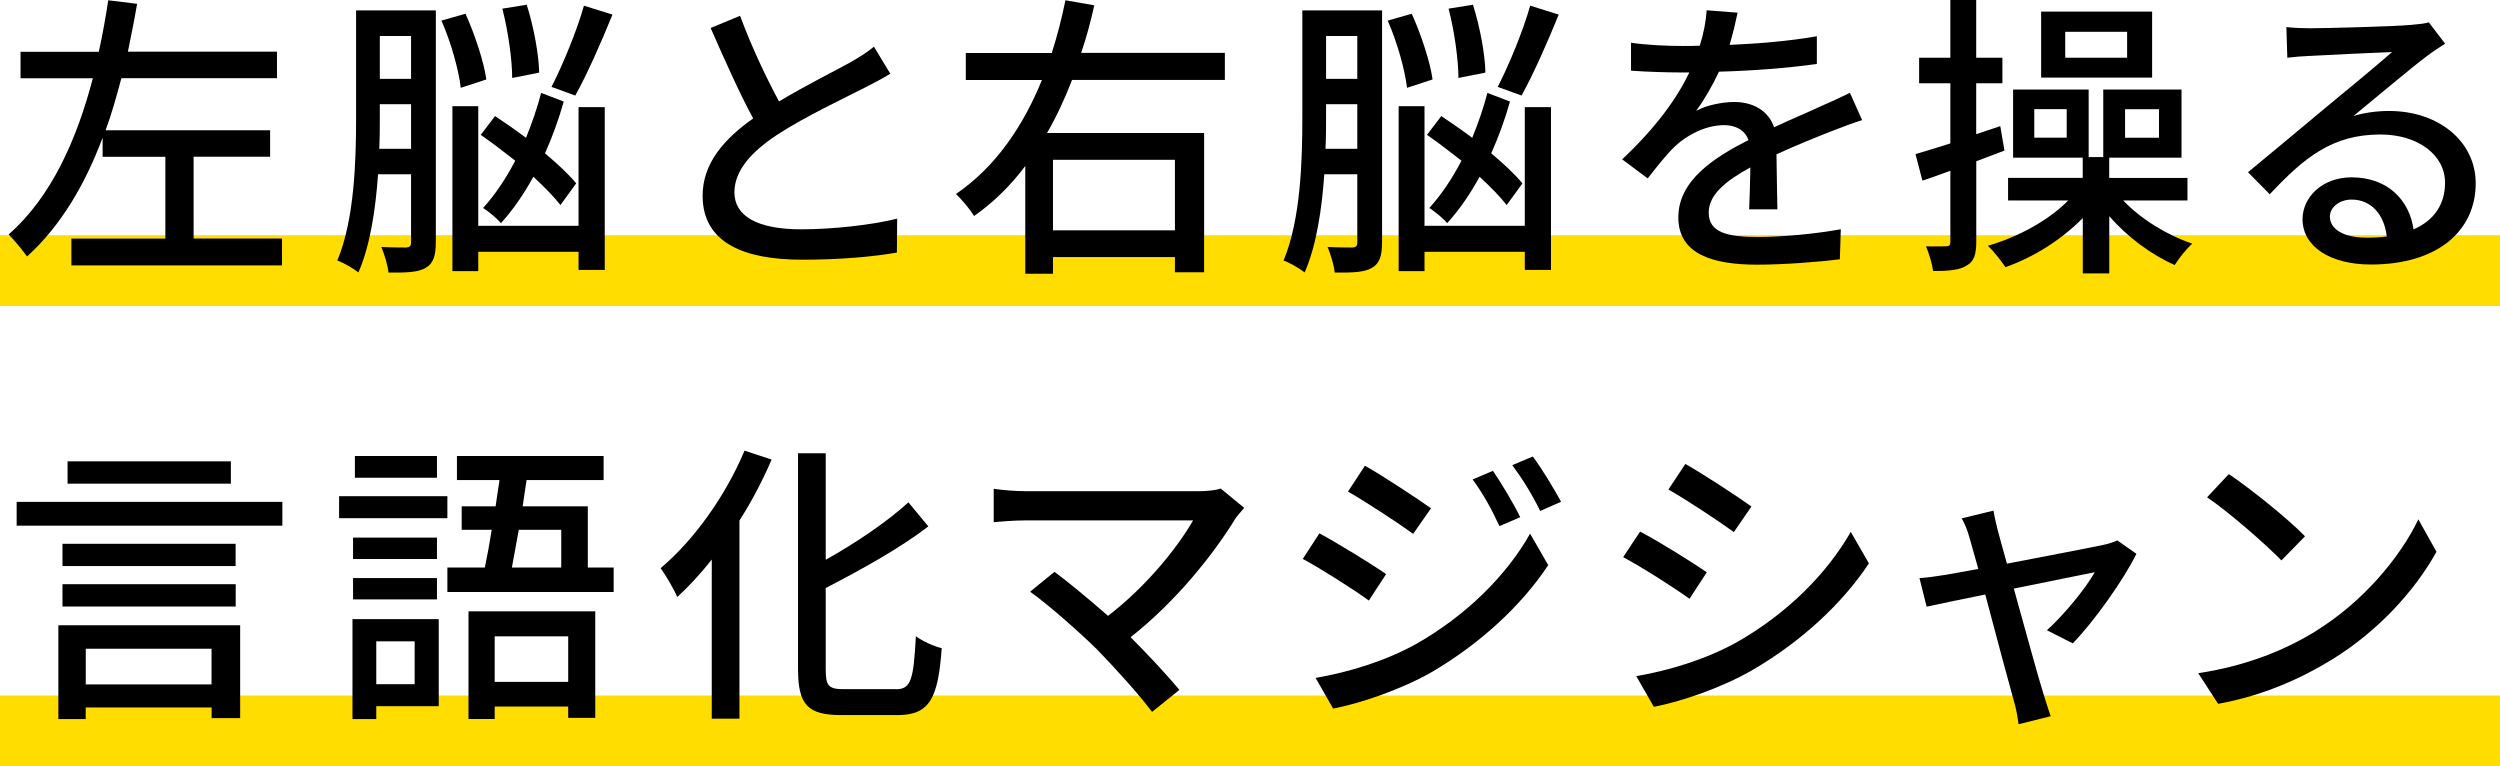
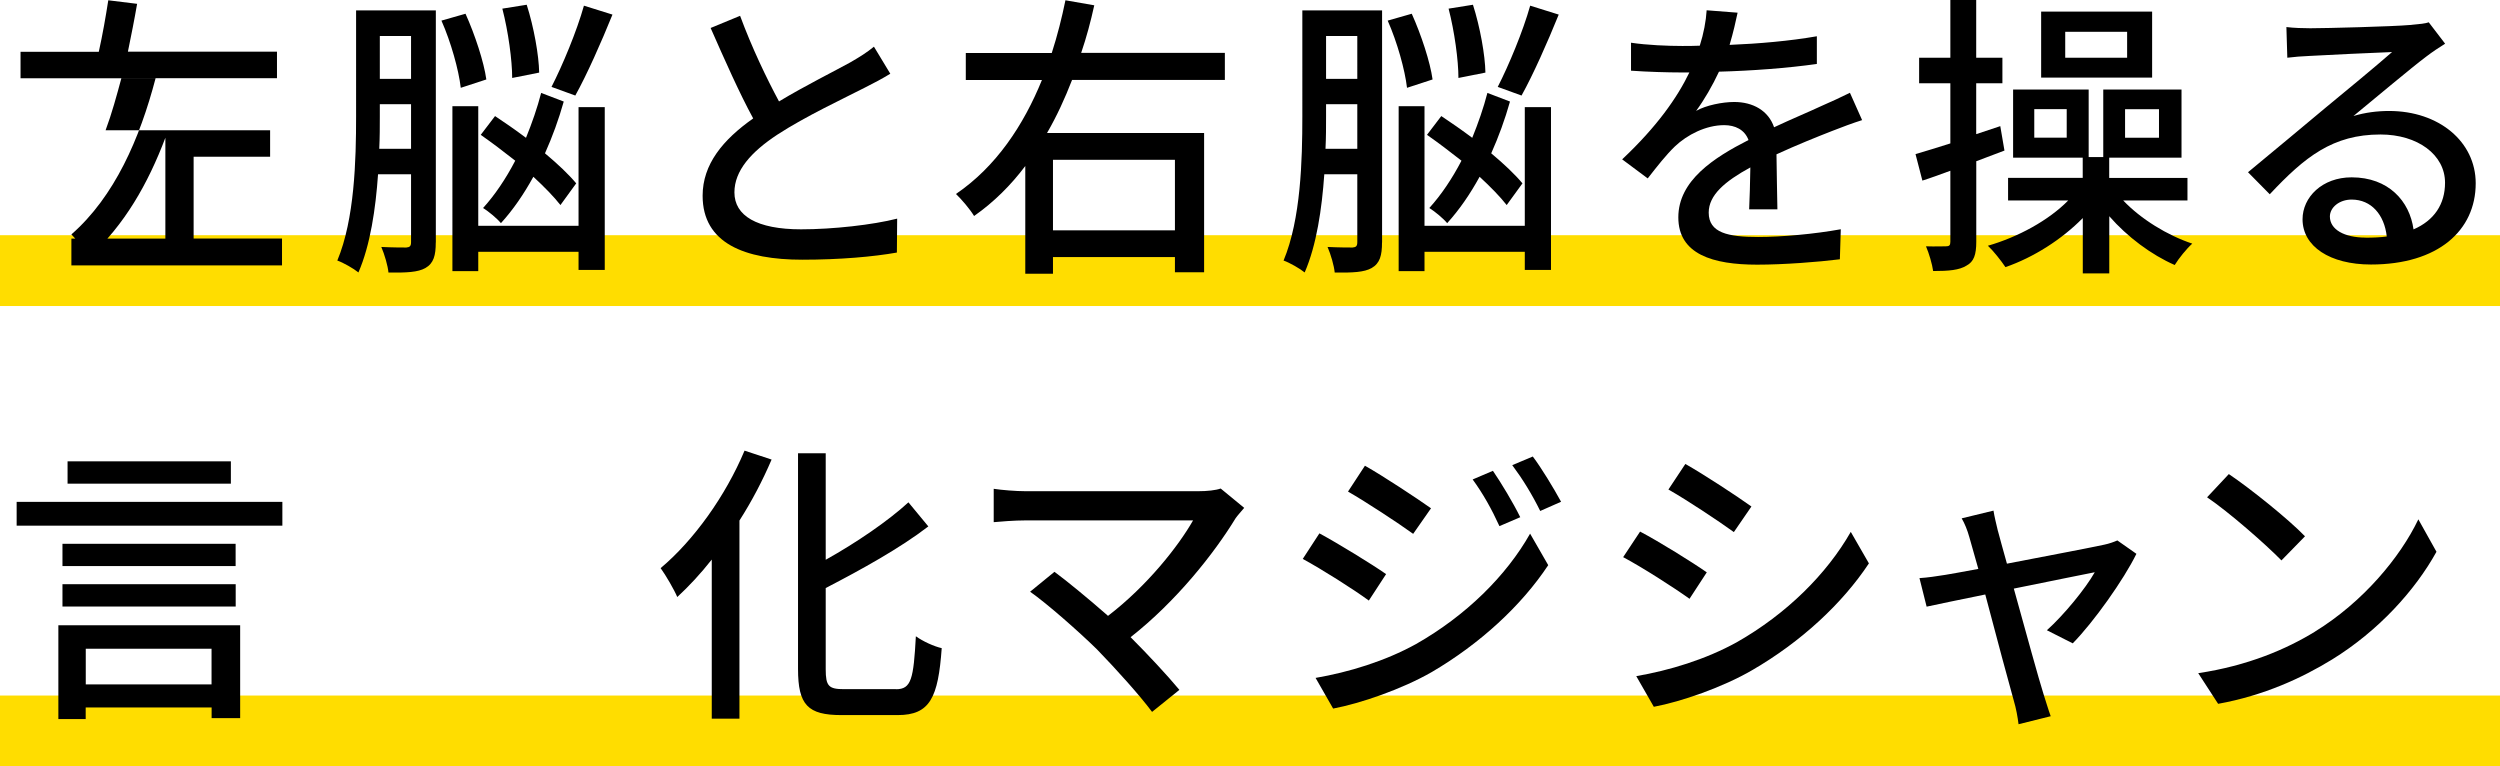
<svg xmlns="http://www.w3.org/2000/svg" id="_レイヤー_2" viewBox="0 0 353 108.21">
  <defs>
    <style>.cls-1{fill:#fd0;}</style>
  </defs>
  <g id="_レイヤー_1-2">
    <g>
      <rect class="cls-1" y="33.21" width="353" height="10" />
      <rect class="cls-1" y="98.21" width="353" height="10" />
      <g>
-         <path d="M39.82,33.69v3.78H10.08v-3.78h13.27v-11.55H14.49v-2.69c-2.44,6.47-5.8,12.35-10.67,16.76-.63-.88-1.81-2.31-2.6-3.11,6.09-5.33,9.66-13.53,11.89-22.05H2.9v-3.74H13.95c.55-2.48,.97-4.91,1.34-7.27l4.07,.5c-.38,2.23-.84,4.5-1.3,6.76h21.05v3.74H17.14c-.67,2.48-1.34,4.96-2.23,7.35h23.23v3.74h-10.8v11.55h12.48Z" />
+         <path d="M39.82,33.69v3.78H10.08v-3.78h13.27v-11.55v-2.69c-2.44,6.47-5.8,12.35-10.67,16.76-.63-.88-1.81-2.31-2.6-3.11,6.09-5.33,9.66-13.53,11.89-22.05H2.9v-3.74H13.95c.55-2.48,.97-4.91,1.34-7.27l4.07,.5c-.38,2.23-.84,4.5-1.3,6.76h21.05v3.74H17.14c-.67,2.48-1.34,4.96-2.23,7.35h23.23v3.74h-10.8v11.55h12.48Z" />
        <path d="M61.53,34.24c0,1.81-.29,2.94-1.47,3.61-1.05,.59-2.65,.67-5.21,.63-.08-.92-.55-2.56-1.01-3.61,1.6,.08,3.07,.08,3.53,.08,.5-.04,.67-.21,.67-.76v-9.58h-4.66c-.34,4.87-1.09,10-2.77,13.86-.67-.55-2.14-1.39-2.98-1.68,2.44-5.84,2.65-14.2,2.65-20.33V1.47h11.26V34.24Zm-3.49-13.23v-6.3h-4.41v1.76c0,1.39,0,2.94-.08,4.54h4.5Zm-4.41-15.92v6.05h4.41V5.08h-4.41Zm11.43,7.31c-.29-2.52-1.39-6.47-2.73-9.49l3.4-.97c1.34,2.98,2.6,6.81,2.94,9.28l-3.61,1.18Zm16.63,2.73h3.7v22.98h-3.7v-2.56h-14.16v2.73h-3.65V15h3.65V31.88h14.16V15.12Zm-2.56,13.82c-.92-1.18-2.27-2.56-3.82-3.99-1.34,2.44-2.86,4.66-4.58,6.55-.55-.67-1.72-1.64-2.52-2.14,1.68-1.85,3.23-4.16,4.54-6.68-1.64-1.3-3.32-2.56-4.87-3.65l2.02-2.65c1.39,.92,2.9,1.97,4.37,3.07,.84-2.06,1.6-4.24,2.14-6.34l3.19,1.22c-.71,2.52-1.6,4.96-2.65,7.31,1.81,1.51,3.36,2.98,4.41,4.24l-2.23,3.07Zm-6.81-17.94c0-2.48-.55-6.55-1.39-9.79l3.44-.55c1.01,3.15,1.72,7.14,1.76,9.58l-3.82,.76Zm14.16-8.95c-1.6,3.95-3.61,8.49-5.25,11.43l-3.36-1.22c1.55-3.02,3.57-7.86,4.58-11.47l4.03,1.26Z" />
        <path d="M110,14.32c3.7-2.23,7.86-4.29,10.04-5.5,1.39-.8,2.39-1.43,3.36-2.23l2.31,3.82c-1.09,.67-2.27,1.3-3.61,1.97-2.77,1.43-8.36,4.03-12.35,6.64-3.7,2.44-6.05,5.08-6.05,8.15,0,3.28,3.15,5.21,9.41,5.21,4.5,0,10.12-.63,13.57-1.51l-.04,4.79c-3.32,.59-8.02,1.01-13.36,1.01-8.11,0-14.07-2.31-14.07-9.03,0-4.45,2.86-7.9,7.14-10.92-1.93-3.53-4.03-8.28-6.01-12.77l4.16-1.72c1.68,4.54,3.74,8.82,5.5,12.1Z" />
        <path d="M151.37,11.3c-1.01,2.6-2.14,5.08-3.53,7.48h22.18v19.66h-4.12v-2.14h-17.22v2.35h-3.91v-15.21c-2.02,2.69-4.41,5.08-7.23,7.06-.55-.92-1.76-2.35-2.56-3.11,5.67-3.86,9.54-9.7,12.14-16.09h-10.75v-3.82h12.14c.8-2.48,1.43-5,1.93-7.44l4.07,.71c-.5,2.27-1.09,4.5-1.85,6.72h20.29v3.82h-21.59Zm-2.69,11.26v9.96h17.22v-9.96h-17.22Z" />
        <path d="M195.14,34.24c0,1.81-.29,2.94-1.47,3.61-1.05,.59-2.65,.67-5.21,.63-.08-.92-.55-2.56-1.01-3.61,1.6,.08,3.07,.08,3.53,.08,.5-.04,.67-.21,.67-.76v-9.58h-4.66c-.34,4.87-1.09,10-2.77,13.86-.67-.55-2.14-1.39-2.98-1.68,2.44-5.84,2.65-14.2,2.65-20.33V1.47h11.26V34.24Zm-3.49-13.23v-6.3h-4.41v1.76c0,1.39,0,2.94-.08,4.54h4.5Zm-4.41-15.92v6.05h4.41V5.08h-4.41Zm11.43,7.31c-.29-2.52-1.39-6.47-2.73-9.49l3.4-.97c1.34,2.98,2.6,6.81,2.94,9.28l-3.61,1.18Zm16.63,2.73h3.7v22.98h-3.7v-2.56h-14.16v2.73h-3.65V15h3.65V31.88h14.16V15.12Zm-2.56,13.82c-.92-1.18-2.27-2.56-3.82-3.99-1.34,2.44-2.86,4.66-4.58,6.55-.55-.67-1.72-1.64-2.52-2.14,1.68-1.85,3.23-4.16,4.54-6.68-1.64-1.3-3.32-2.56-4.87-3.65l2.02-2.65c1.39,.92,2.9,1.97,4.37,3.07,.84-2.06,1.6-4.24,2.14-6.34l3.19,1.22c-.71,2.52-1.6,4.96-2.65,7.31,1.81,1.51,3.36,2.98,4.41,4.24l-2.23,3.07Zm-6.81-17.94c0-2.48-.55-6.55-1.39-9.79l3.44-.55c1.01,3.15,1.72,7.14,1.76,9.58l-3.82,.76Zm14.16-8.95c-1.6,3.95-3.61,8.49-5.25,11.43l-3.36-1.22c1.55-3.02,3.57-7.86,4.58-11.47l4.03,1.26Z" />
        <path d="M244.19,6.34c4.12-.17,8.53-.55,12.35-1.22v3.91c-4.12,.59-9.28,.97-13.82,1.09-.92,1.97-2.06,3.95-3.23,5.54,1.39-.8,3.74-1.26,5.38-1.26,2.65,0,4.83,1.22,5.63,3.57,2.6-1.22,4.75-2.1,6.72-3.02,1.43-.63,2.65-1.18,3.99-1.85l1.72,3.86c-1.22,.38-3.02,1.05-4.28,1.55-2.14,.84-4.87,1.93-7.81,3.28,.04,2.39,.08,5.75,.13,7.77h-3.99c.08-1.47,.13-3.86,.17-5.92-3.61,1.97-5.88,3.91-5.88,6.38,0,2.86,2.73,3.44,6.97,3.44,3.4,0,7.98-.42,11.68-1.09l-.13,4.24c-3.02,.38-7.9,.76-11.68,.76-6.26,0-11.13-1.47-11.13-6.68s5.04-8.44,9.91-10.92c-.55-1.47-1.89-2.1-3.44-2.1-2.56,0-5.21,1.34-6.97,3.02-1.22,1.18-2.44,2.73-3.82,4.5l-3.61-2.69c4.91-4.62,7.77-8.7,9.49-12.27h-1.22c-1.76,0-4.66-.08-7.02-.25v-3.95c2.23,.34,5.21,.46,7.23,.46,.8,0,1.64,0,2.48-.04,.55-1.72,.88-3.49,.97-5l4.37,.34c-.25,1.18-.59,2.73-1.13,4.54Z" />
        <path d="M279.05,22.77v11.38c0,1.81-.34,2.81-1.39,3.36-1.01,.63-2.48,.76-4.7,.76-.13-.97-.59-2.52-1.01-3.49,1.26,.04,2.44,0,2.81,0,.46,0,.63-.13,.63-.63v-10.04c-1.39,.5-2.73,1.01-3.95,1.39l-.97-3.74c1.43-.42,3.07-.92,4.92-1.51V11.76h-4.41v-3.61h4.41V0h3.65V8.15h3.7v3.61h-3.7v7.18l3.4-1.13,.59,3.45-3.99,1.51Zm20.75,5.54c2.48,2.61,6.22,4.92,9.75,6.09-.8,.71-1.89,2.06-2.48,3.02-3.28-1.43-6.72-3.99-9.24-6.89v8.07h-3.74v-7.81c-2.98,3.03-6.93,5.54-10.92,6.93-.59-.88-1.68-2.27-2.48-3.02,4.24-1.22,8.57-3.57,11.34-6.39h-8.49v-3.19h10.54v-2.86h-9.83V12.64h10.67v9.54h2.06V12.64h11.05v9.62h-10.21v2.86h11.05v3.19h-9.07Zm-7.98-12.9h-4.58v4.03h4.58v-4.03Zm12.06-4.45h-15.67V1.64h15.67V10.96Zm-3.53-6.47h-8.74v3.66h8.74v-3.66Zm-.29,14.96h4.79v-4.03h-4.79v4.03Z" />
        <path d="M326.22,3.99c2.18,0,11.76-.25,14.03-.46,1.47-.13,2.23-.21,2.69-.38l2.31,3.02c-.88,.55-1.76,1.13-2.65,1.81-2.14,1.6-7.31,5.96-10.29,8.4,1.68-.5,3.36-.71,5.04-.71,7.02,0,12.22,4.33,12.22,10.21,0,6.68-5.33,11.47-14.79,11.47-5.8,0-9.66-2.56-9.66-6.39,0-3.11,2.77-5.92,6.93-5.92,5.21,0,8.19,3.36,8.74,7.35,2.9-1.26,4.45-3.53,4.45-6.59,0-3.95-3.86-6.81-9.12-6.81-6.72,0-10.67,3.15-15.63,8.44l-3.07-3.11c3.28-2.69,8.53-7.1,11.01-9.16,2.35-1.93,7.23-5.96,9.33-7.81-2.23,.08-9.49,.42-11.68,.55-1.05,.04-2.14,.13-3.11,.25l-.13-4.33c1.05,.13,2.35,.17,3.36,.17Zm7.81,29.57c1.05,0,2.06-.04,2.98-.17-.34-3.07-2.18-5.21-4.96-5.21-1.76,0-3.07,1.13-3.07,2.39,0,1.85,2.06,2.98,5.04,2.98Z" />
        <path d="M39.87,70.86v3.36H2.35v-3.36H39.87Zm-31.63,17.43h25.67v13.11h-4.03v-1.51H12.1v1.64h-3.86v-13.23Zm25.04-8.36H8.82v-3.15h24.45v3.15Zm-24.45,2.56h24.45v3.15H8.82v-3.15Zm23.78-14.2H9.54v-3.15h23.06v3.15Zm-20.5,23.31v5.04H29.87v-5.04H12.1Z" />
-         <path d="M63.17,73.17h-15.29v-3.11h15.29v3.11Zm-1.22,26.55h-8.82v1.81h-3.36v-14.11h12.18v12.31Zm-.25-20.79h-11.85v-3.02h11.85v3.02Zm-11.85,2.69h11.85v3.02h-11.85v-3.02Zm11.85-14.16h-11.59v-3.07h11.59v3.07Zm-8.57,23.1v6.05h5.42v-6.05h-5.42Zm33.52-10.42v3.45h-23.48v-3.45h5.29c.34-1.6,.67-3.44,.97-5.33h-4.24v-3.32h4.79c.17-1.26,.38-2.52,.55-3.7h-6.01v-3.4h20.71v3.4h-10.88c-.17,1.22-.38,2.44-.55,3.7h9.2v8.65h3.65Zm-20.5,6.18h17.9v15.04h-3.82v-1.6h-10.38v1.76h-3.7v-15.21Zm3.7,3.53v6.43h10.38v-6.43h-10.38Zm3.4-15.04c-.34,1.93-.67,3.74-.97,5.33h6.97v-5.33h-6.01Z" />
        <path d="M108.95,64.89c-1.26,2.94-2.77,5.84-4.54,8.61v27.98h-3.91v-22.47c-1.55,1.97-3.23,3.78-4.87,5.29-.42-1.01-1.64-3.11-2.35-4.08,4.66-3.91,9.16-10.17,11.85-16.59l3.82,1.26Zm17.56,32.43c2.18,0,2.48-1.47,2.81-7.48,.97,.71,2.56,1.43,3.65,1.68-.5,6.97-1.64,9.45-6.22,9.45h-7.94c-4.75,0-6.13-1.43-6.13-6.51v-30.46h3.91v15.04c4.37-2.44,8.78-5.46,11.68-8.11l2.81,3.4c-3.99,3.07-9.45,6.09-14.49,8.7v11.47c0,2.39,.42,2.81,2.6,2.81h7.31Z" />
        <path d="M174.47,73.17c-3.02,4.96-8.4,11.76-14.83,16.8,2.48,2.48,5.21,5.42,6.89,7.44l-3.86,3.11c-1.68-2.27-5.08-6.05-7.77-8.82-2.52-2.48-7.1-6.51-9.45-8.15l3.44-2.81c1.6,1.18,4.75,3.74,7.56,6.22,5.54-4.24,9.96-9.87,12.01-13.48h-23.61c-1.68,0-3.65,.17-4.54,.25v-4.71c1.13,.17,3.11,.34,4.54,.34h24.28c1.34,0,2.52-.13,3.23-.38l3.32,2.73c-.46,.55-.92,1.05-1.22,1.47Z" />
        <path d="M195.72,81.06l-2.44,3.74c-2.18-1.6-6.68-4.45-9.33-5.88l2.35-3.61c2.65,1.43,7.44,4.37,9.41,5.75Zm4.24,9.87c7.02-3.99,12.73-9.62,16.09-15.58l2.56,4.45c-3.78,5.71-9.62,11.09-16.42,15.08-4.24,2.44-10.12,4.45-13.95,5.17l-2.48-4.33c4.66-.8,9.79-2.35,14.2-4.79Zm2.1-19.16l-2.52,3.61c-2.14-1.55-6.64-4.5-9.2-5.97l2.39-3.65c2.6,1.47,7.31,4.58,9.33,6.01Zm12.6,1.26l-2.94,1.26c-1.09-2.39-2.31-4.58-3.78-6.59l2.86-1.22c1.13,1.64,2.9,4.58,3.86,6.55Zm5.76-2.18l-2.94,1.3c-1.18-2.39-2.48-4.5-3.95-6.47l2.9-1.22c1.18,1.55,2.94,4.45,3.99,6.38Z" />
        <path d="M241,80.81l-2.44,3.74c-2.23-1.6-6.68-4.45-9.37-5.88l2.39-3.61c2.65,1.39,7.44,4.37,9.41,5.75Zm4.24,9.87c7.02-3.99,12.69-9.62,16.09-15.58l2.56,4.45c-3.78,5.71-9.62,11.09-16.42,15.04-4.24,2.48-10.12,4.49-13.95,5.21l-2.48-4.33c4.66-.8,9.79-2.35,14.2-4.79Zm2.06-19.16l-2.48,3.61c-2.14-1.55-6.64-4.54-9.24-6.01l2.39-3.61c2.6,1.47,7.35,4.58,9.33,6.01Z" />
        <path d="M282.12,75.01c.25,.97,.71,2.6,1.26,4.58,5.67-1.09,12.27-2.35,13.78-2.69,.63-.13,1.34-.38,1.81-.59l2.69,1.89c-1.76,3.61-6.05,9.66-8.99,12.64l-3.65-1.85c2.39-2.14,5.46-5.88,6.76-8.19-1.01,.21-6.13,1.22-11.43,2.31,1.64,5.92,3.57,12.94,4.2,14.91,.25,.76,.71,2.31,1.01,3.11l-4.54,1.13c-.13-1.01-.34-2.23-.67-3.32-.59-2.06-2.48-9.12-4.03-15-3.78,.76-7.1,1.47-8.28,1.72l-1.01-4.03c1.22-.08,2.31-.25,3.65-.46,.59-.08,2.35-.42,4.66-.84-.55-1.97-1.01-3.57-1.26-4.45-.29-1.05-.67-1.97-1.09-2.69l4.49-1.09c.13,.84,.38,1.85,.63,2.9Z" />
        <path d="M326.89,89.17c6.76-4.16,12.01-10.46,14.58-15.84l2.56,4.58c-3.02,5.46-8.19,11.17-14.74,15.21-4.24,2.6-9.58,5.08-16.09,6.26l-2.81-4.33c7.02-1.05,12.48-3.4,16.51-5.88Zm-1.43-13.44l-3.32,3.4c-2.18-2.23-7.39-6.81-10.5-8.91l3.07-3.28c2.94,1.97,8.4,6.34,10.75,8.78Z" />
      </g>
    </g>
  </g>
</svg>